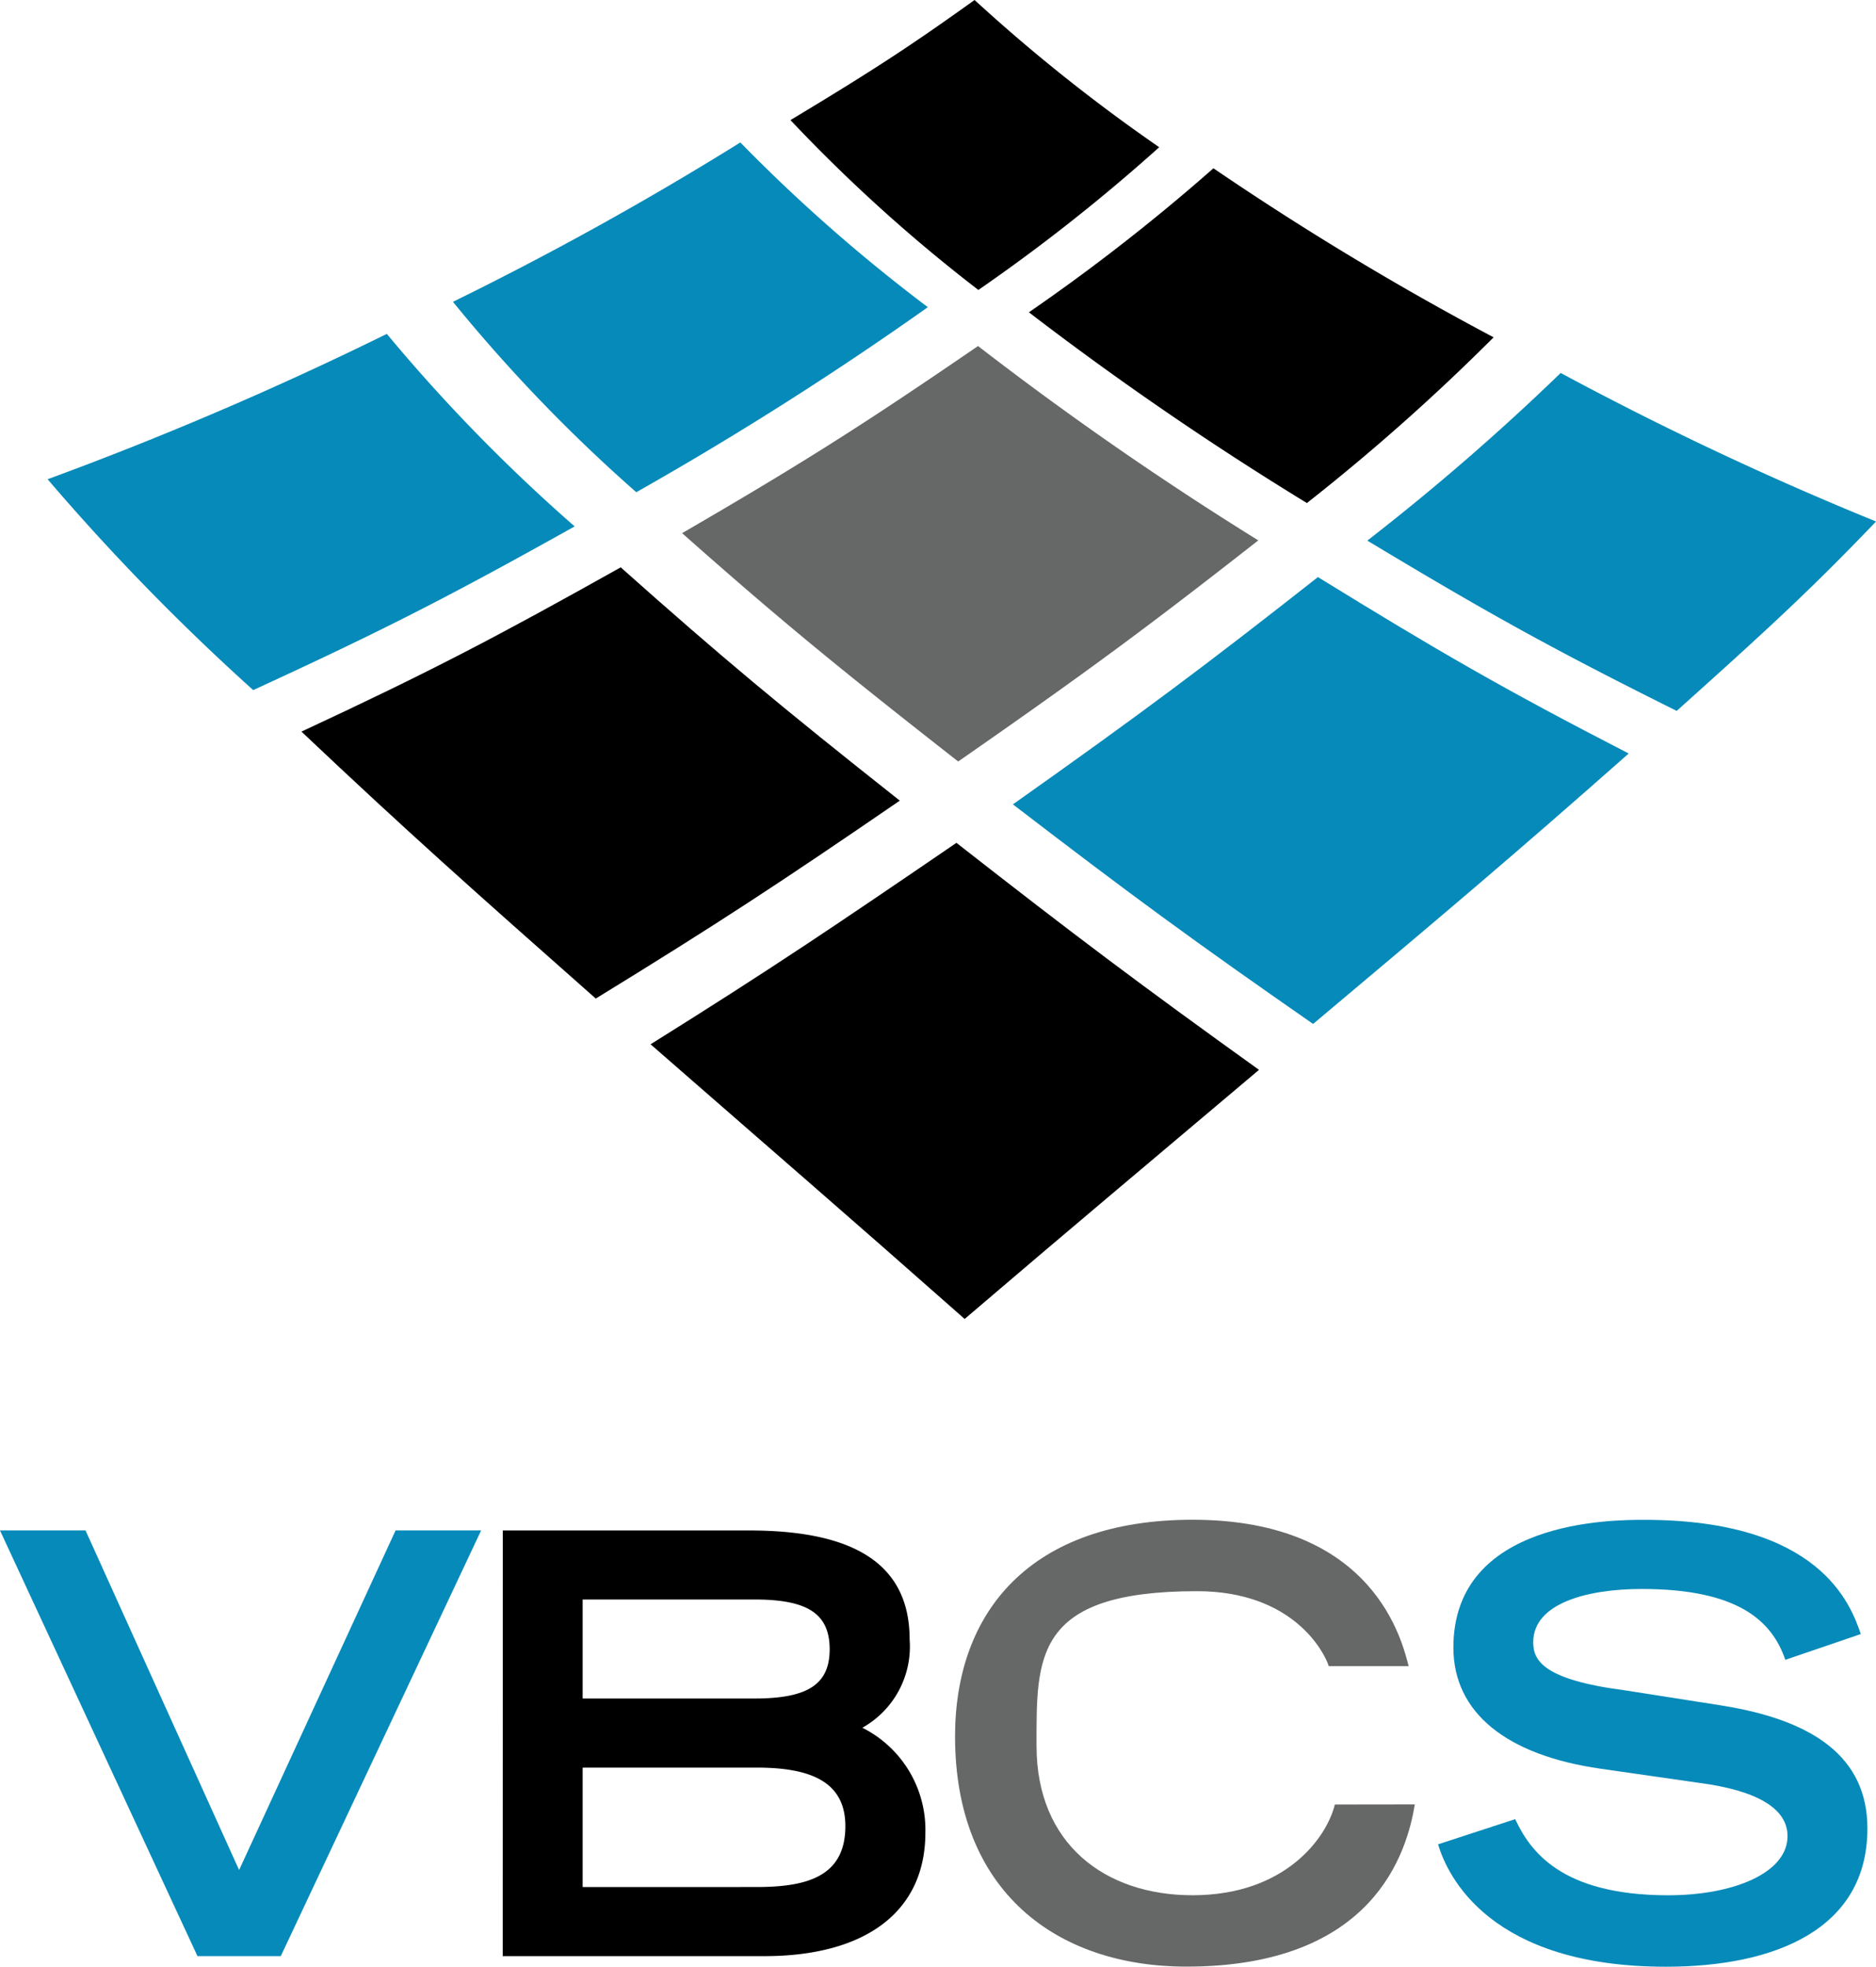
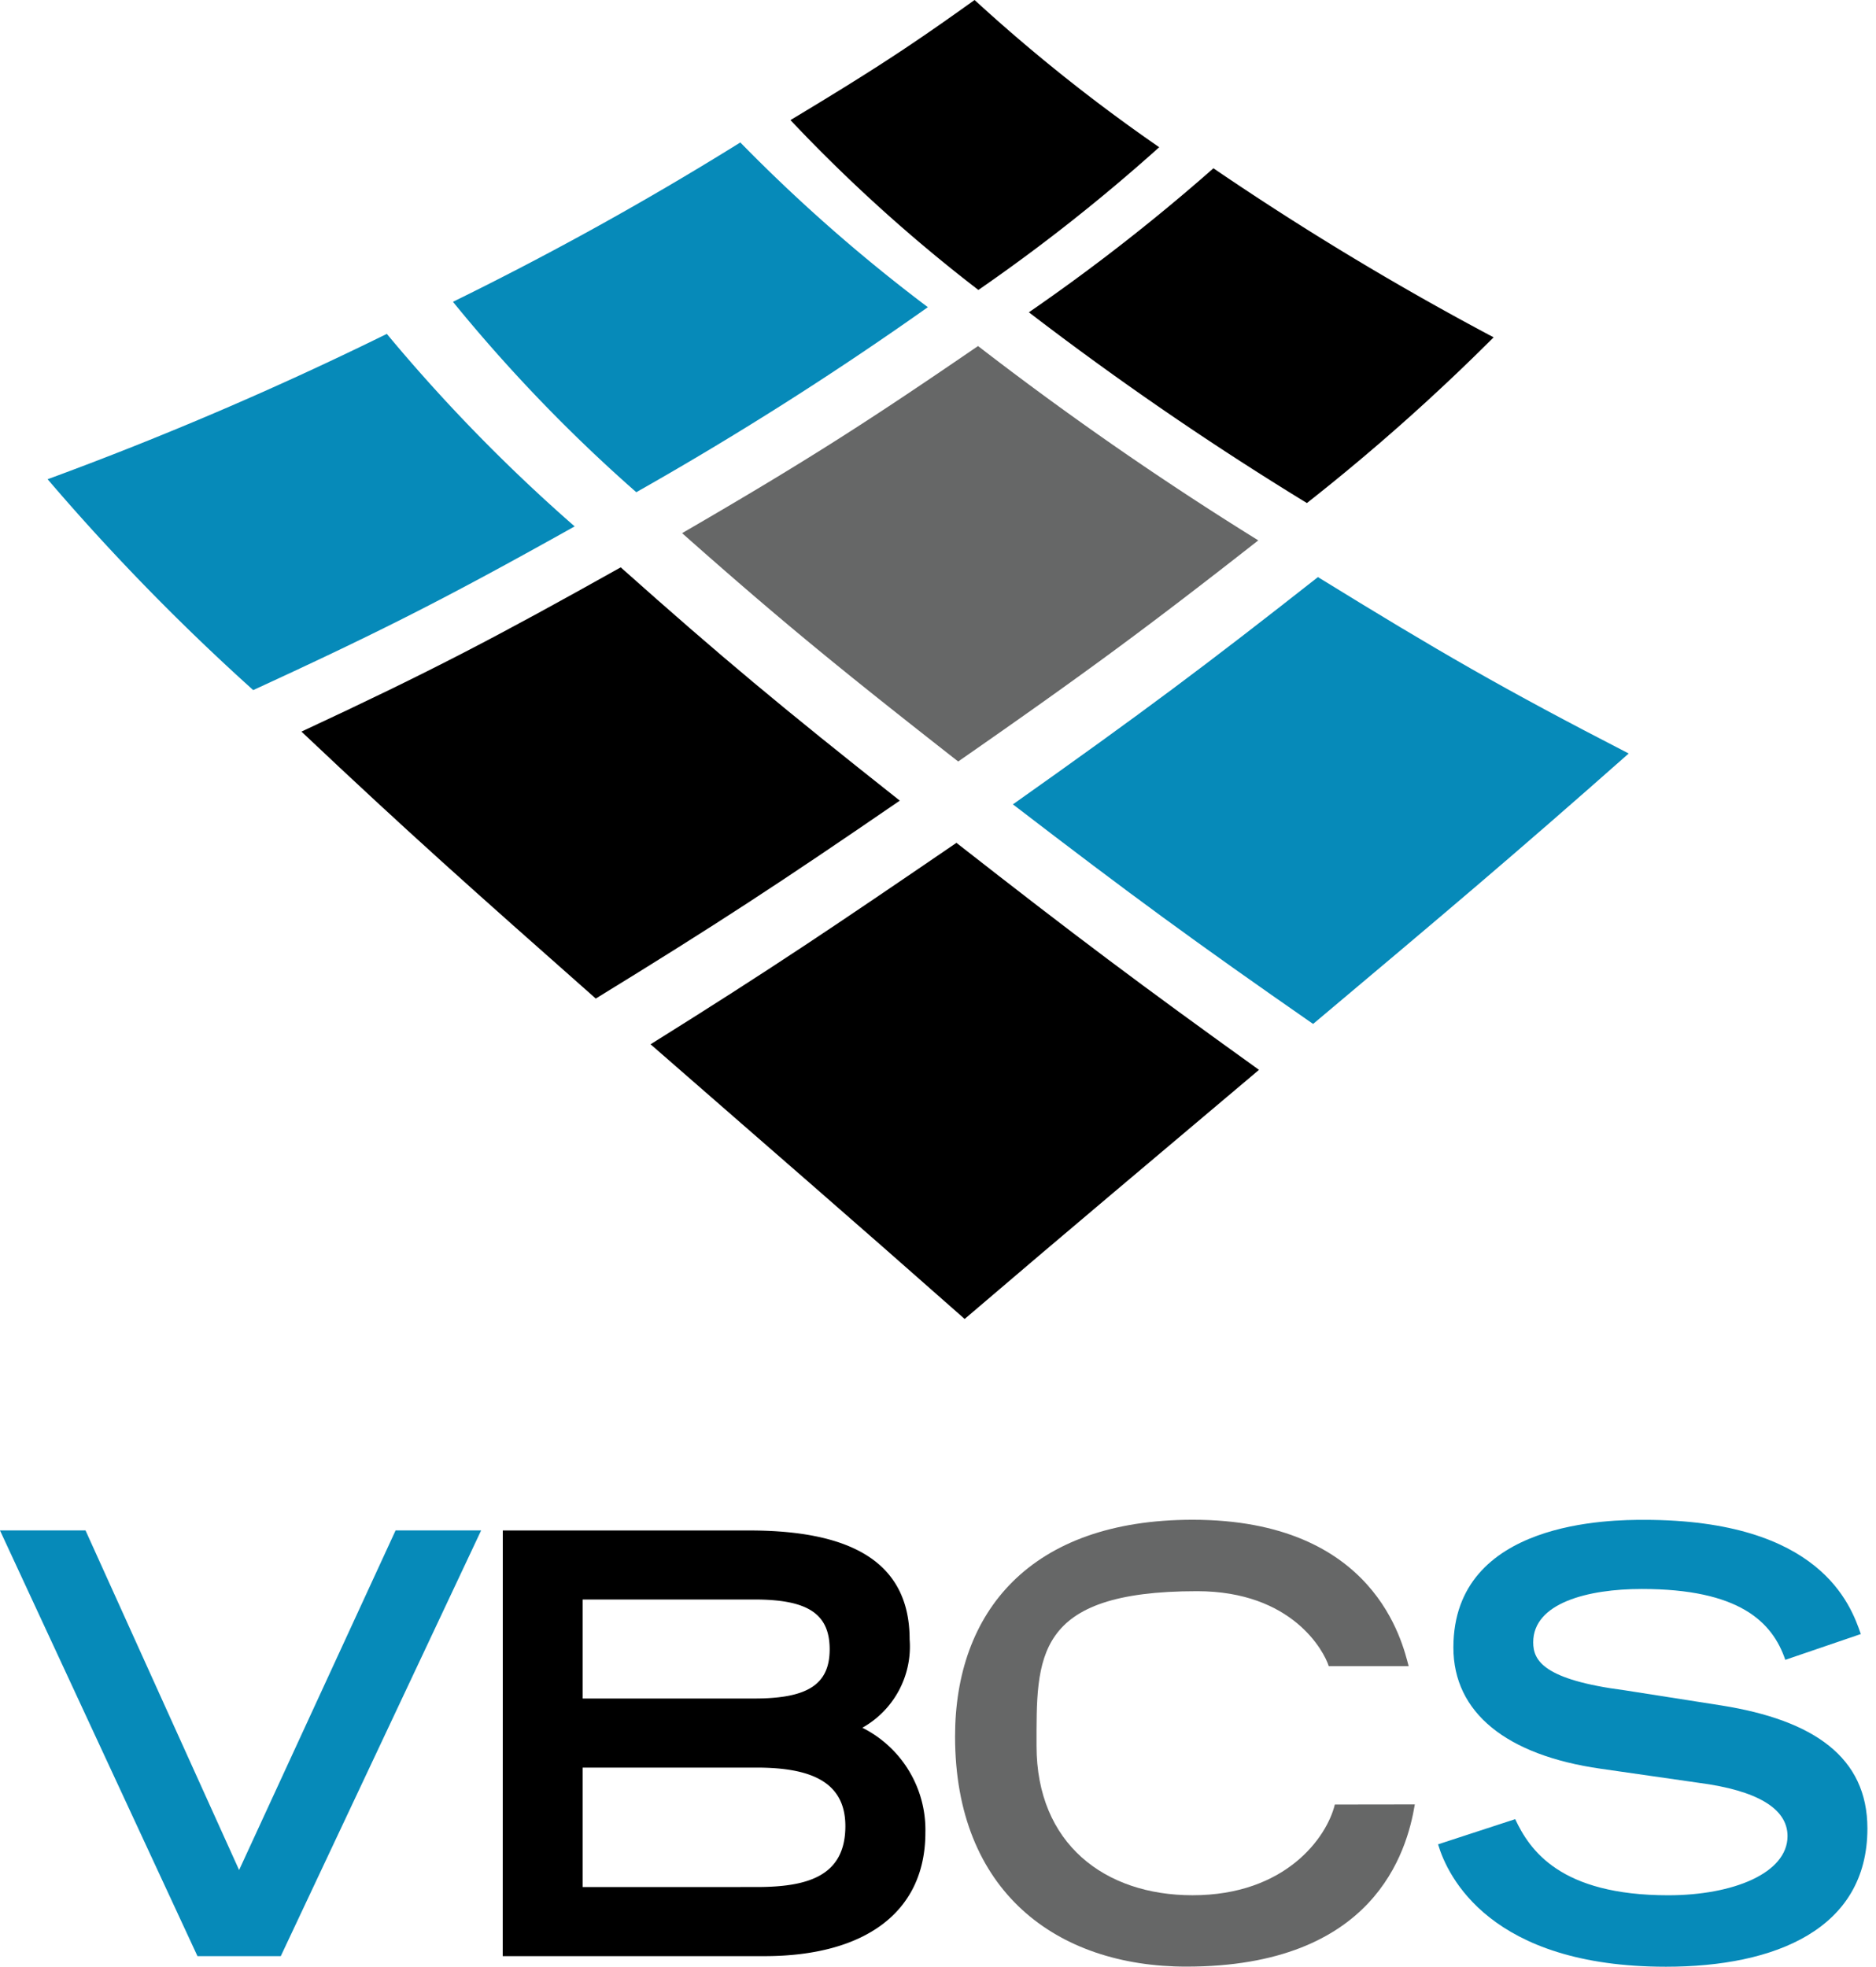
<svg xmlns="http://www.w3.org/2000/svg" width="65.481" height="68.641" viewBox="0 0 65.481 68.641">
  <g transform="translate(-550.501 -494.751)">
    <path d="M430.318,468.576c2.912-1.751,4.219-2.61,6.427-4.192a59.859,59.859,0,0,0,6.445,5.138,63.356,63.356,0,0,1-6.312,4.982,55.627,55.627,0,0,1-6.56-5.929" transform="translate(147.773 30.367)" />
    <path d="M436.516,473.786a68.8,68.8,0,0,0,6.443-5.028,103.224,103.224,0,0,0,9.78,5.9,73.212,73.212,0,0,1-6.517,5.784,111.564,111.564,0,0,1-9.706-6.659" transform="translate(149.896 31.866)" />
    <path d="M426.683,493.323c4.247-2.652,6.45-4.145,10.675-7.03,4.188,3.275,6.387,4.925,10.561,7.923-4.151,3.508-6.294,5.293-10.274,8.694-4.232-3.739-6.537-5.722-10.963-9.586" transform="translate(146.527 37.874)" />
    <path d="M427.878,494.182c4.236-2.6,6.427-4.036,10.612-6.908-4.161-3.291-6.2-4.988-9.741-8.142-4.309,2.414-6.59,3.614-11.144,5.733,3.754,3.547,5.921,5.47,10.272,9.316" transform="translate(143.418 35.42)" />
    <path d="M422.837,519.024h9.134c3.479,0,5.619-1.512,5.619-4.311a3.986,3.986,0,0,0-2.2-3.66,3.247,3.247,0,0,0,1.65-3.085c0-2.821-2.24-3.8-5.6-3.8h-8.6Zm2.79-2.411v-4.169h6.07c1.886,0,3.1.49,3.1,2.043,0,1.758-1.337,2.125-3.1,2.125Zm0-6.58v-3.456h5.992c1.826,0,2.63.471,2.63,1.739,0,1.247-.8,1.717-2.63,1.717Z" transform="translate(145.211 43.998)" />
    <path d="M411.006,478.136a122.042,122.042,0,0,0,11.841-5.073,59.117,59.117,0,0,0,6.556,6.719c-4.322,2.417-6.622,3.6-11.22,5.713a78.666,78.666,0,0,1-7.176-7.359" transform="translate(141.156 33.341)" fill="#068ab9" />
    <path d="M421.546,473.647a113.665,113.665,0,0,0,10.028-5.56,57.574,57.574,0,0,0,6.545,5.749,119.039,119.039,0,0,1-10.177,6.458,55.391,55.391,0,0,1-6.4-6.647" transform="translate(144.768 31.636)" fill="#068ab9" />
    <path d="M436.1,487.317c4.533-3.206,6.755-4.872,10.647-7.932,4.211,2.594,6.442,3.888,10.847,6.157-4.055,3.585-6.379,5.54-11.016,9.439-4.155-2.888-6.335-4.484-10.478-7.664" transform="translate(149.756 35.507)" fill="#068ab9" />
-     <path d="M445.313,479.929c4.182,2.516,6.4,3.753,10.8,5.944,3.213-2.881,4.671-4.223,6.959-6.61a113.939,113.939,0,0,1-11.008-5.184,82.156,82.156,0,0,1-6.748,5.85" transform="translate(152.912 33.689)" fill="#068ab9" />
    <path d="M461.909,507.877c-.353-1.023-1.415-3.986-7.562-3.986-1.1,0-6.659,0-6.659,4.456,0,2.269,1.845,3.761,5.145,4.231l3.418.491c2.043.266,3.1.9,3.1,1.86,0,1.287-1.886,2.065-4.165,2.065-3.771,0-4.832-1.575-5.341-2.657l-2.692.879c.334,1.124,1.826,4.272,7.955,4.272,3.81,0,7.031-1.31,7.031-4.825,0-2.493-1.885-3.781-5.086-4.292l-3.379-.53c-2.848-.369-3.2-1.043-3.2-1.676,0-1.372,1.905-1.861,3.79-1.861,3.4,0,4.557,1.144,5.009,2.473Z" transform="translate(153.543 43.904)" fill="#068ab9" />
    <path d="M423.577,504.166l-5.462,11.853-5.361-11.853h-2.986l6.894,14.859h2.907l6.994-14.859Z" transform="translate(140.732 43.998)" fill="#068ab9" />
    <path d="M427.5,479.91c4.46-2.586,6.588-3.969,10.33-6.531a116.084,116.084,0,0,0,9.782,6.783c-3.82,2.993-6,4.607-10.475,7.717-4.123-3.229-6.136-4.867-9.637-7.97" transform="translate(146.809 33.449)" fill="#666767" />
-     <path d="M447.855,513.826c-.277,1.144-1.711,3.167-4.969,3.167-3.065,0-5.443-1.8-5.443-5.212,0-3.088-.111-5.4,5.6-5.4,3.338,0,4.439,2.105,4.6,2.617h2.789c-.216-.8-1.157-5.11-7.542-5.11-5.678,0-8.291,3.229-8.291,7.562,0,5.419,3.555,8.034,8.073,8.034,6.561,0,7.7-4.006,7.975-5.662Z" transform="translate(149.238 43.904)" fill="#666767" />
+     <path d="M447.855,513.826c-.277,1.144-1.711,3.167-4.969,3.167-3.065,0-5.443-1.8-5.443-5.212,0-3.088-.111-5.4,5.6-5.4,3.338,0,4.439,2.105,4.6,2.617h2.789c-.216-.8-1.157-5.11-7.542-5.11-5.678,0-8.291,3.229-8.291,7.562,0,5.419,3.555,8.034,8.073,8.034,6.561,0,7.7-4.006,7.975-5.662" transform="translate(149.238 43.904)" fill="#666767" />
  </g>
</svg>